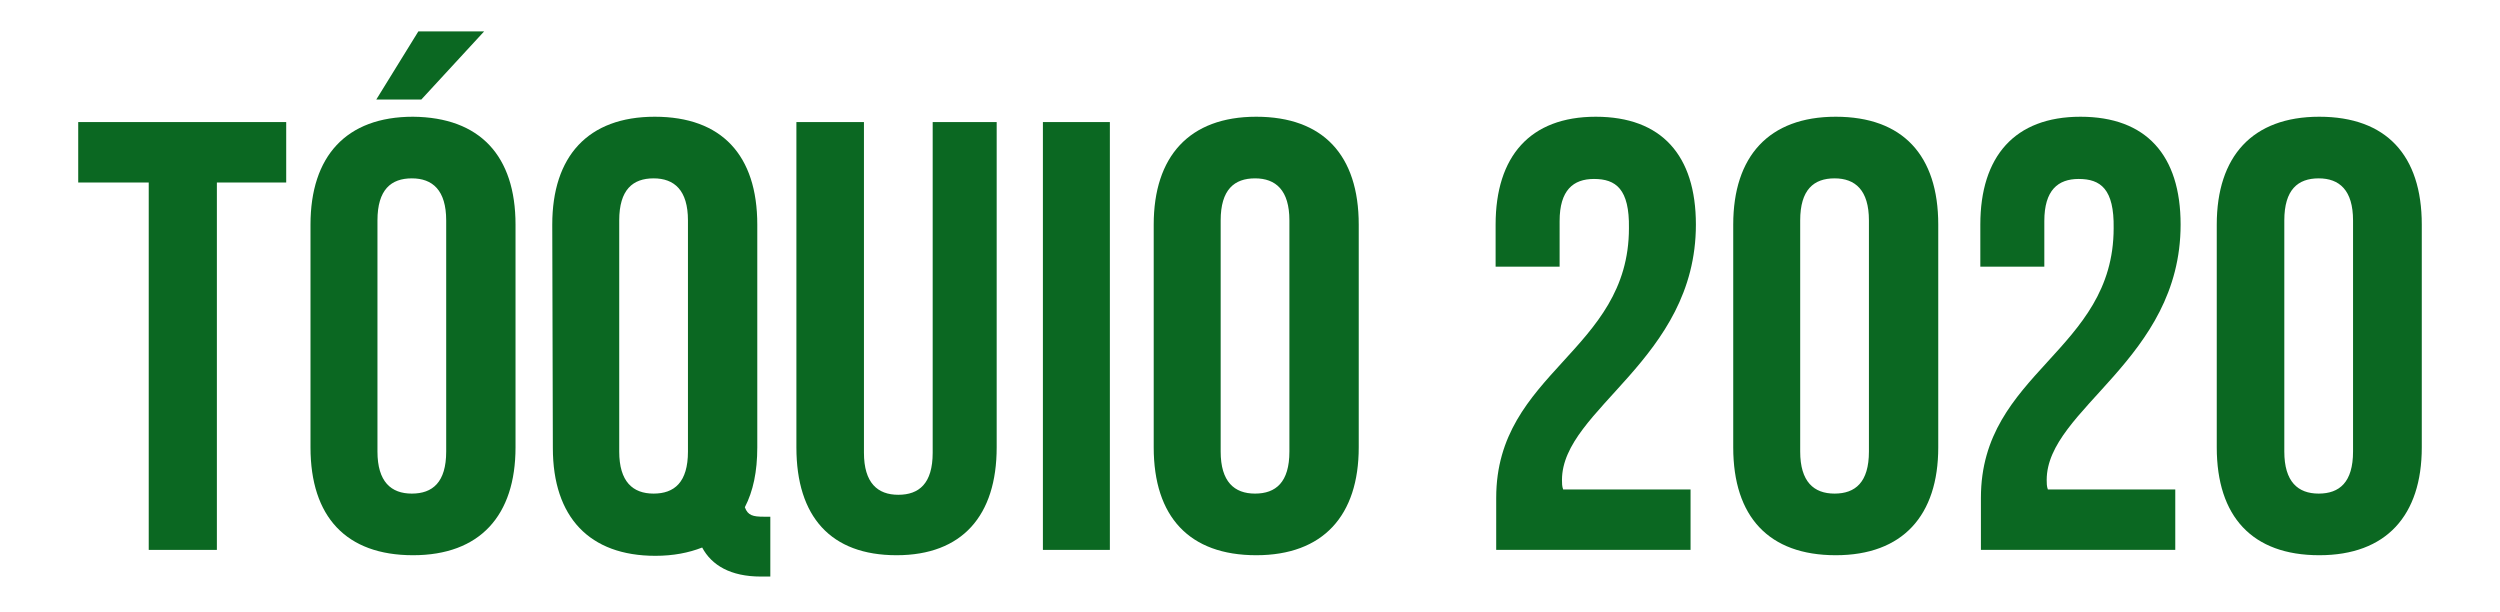
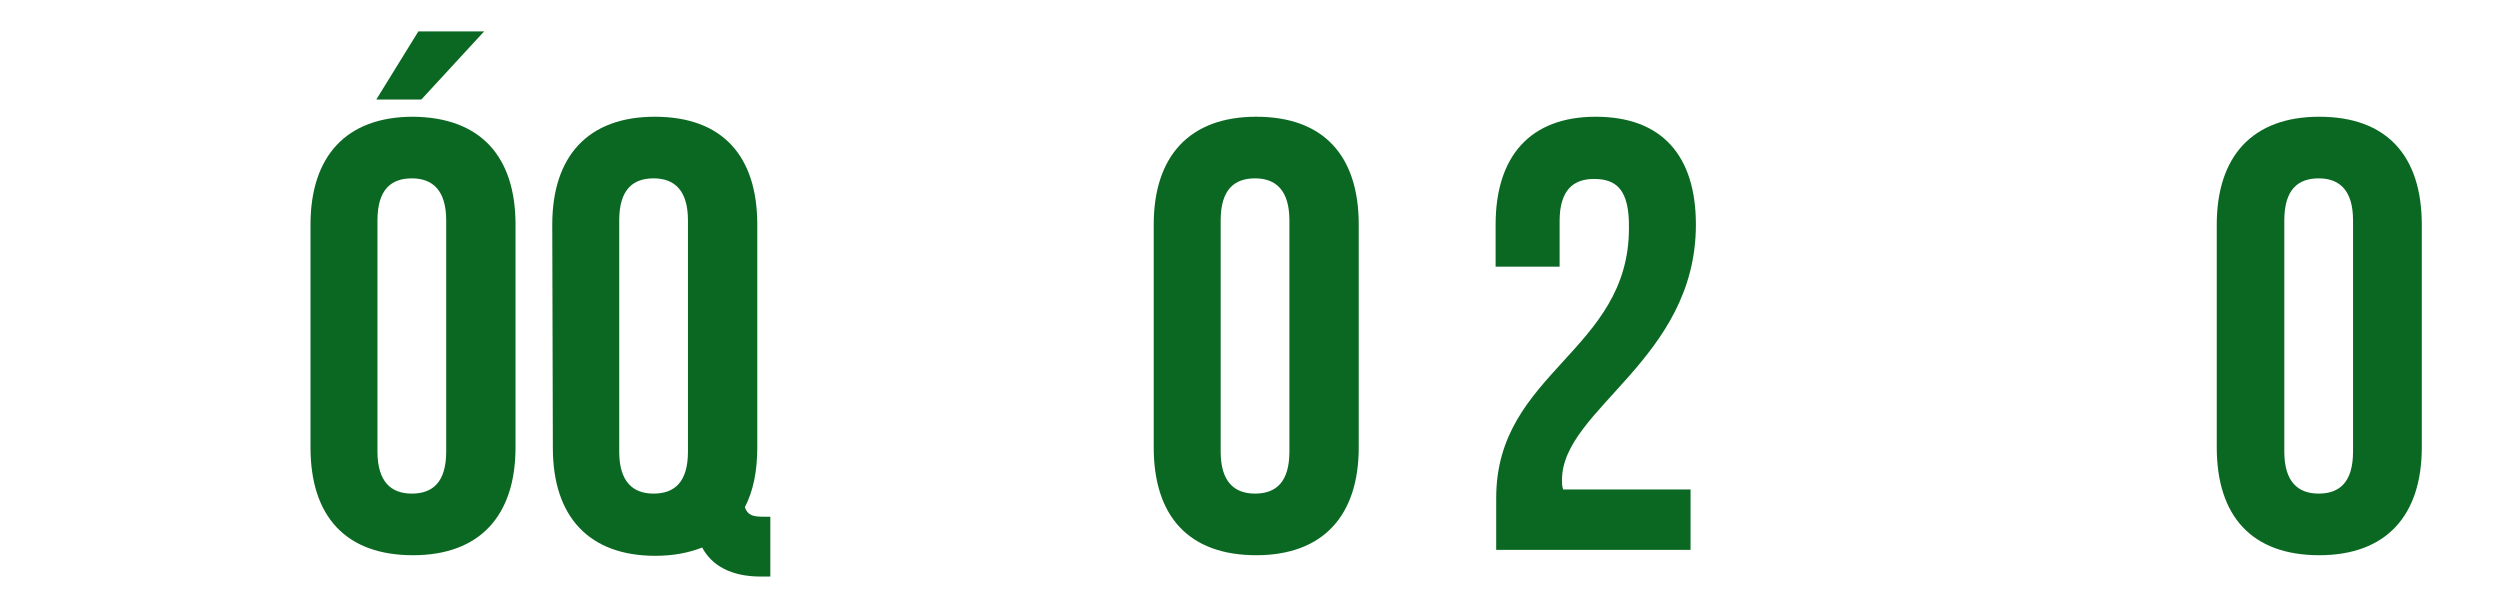
<svg xmlns="http://www.w3.org/2000/svg" version="1.1" id="Camada_1" x="0px" y="0px" viewBox="0 0 421.9 103.3" style="enable-background:new 0 0 421.9 103.3;" xml:space="preserve">
  <style type="text/css">
	.st0{fill:#0B6822;}
</style>
  <g>
-     <path class="st0" d="M13.2,20.6h35.1v10.2H36.6v62H25.1v-62H13.2V20.6z" />
    <path class="st0" d="M52.4,37.9c0-11.5,6-18.2,17.3-18.2C81,19.8,87,26.3,87,37.9v37.6c0,11.5-6,18.2-17.3,18.2   s-17.3-6.5-17.3-18.2V37.9z M81.7,5.3L71.1,16.8h-7.6l7.1-11.5H81.7z M63.7,76.2c0,5.1,2.3,7.1,5.8,7.1s5.8-1.9,5.8-7.1v-39   c0-5.1-2.3-7.1-5.8-7.1s-5.8,1.9-5.8,7.1C63.7,37.2,63.7,76.2,63.7,76.2z" />
    <path class="st0" d="M93.2,37.9c0-11.5,6-18.2,17.3-18.2s17.3,6.5,17.3,18.2v37.6c0,4.1-0.7,7.4-2.1,10.1c0.5,1.4,1.4,1.6,3.2,1.6   h1.1v10.1h-1.6c-5.1,0-8.3-1.9-9.9-4.9c-2.3,0.9-4.9,1.4-7.9,1.4c-11.1,0-17.3-6.5-17.3-18.2L93.2,37.9L93.2,37.9z M104.5,76.2   c0,5.1,2.3,7.1,5.8,7.1s5.8-1.9,5.8-7.1v-39c0-5.1-2.3-7.1-5.8-7.1s-5.8,1.9-5.8,7.1V76.2z" />
-     <path class="st0" d="M145.8,20.6v55.8c0,5.1,2.3,7.1,5.8,7.1c3.5,0,5.8-1.9,5.8-7.1V20.6h10.8v54.9c0,11.5-5.8,18.2-16.9,18.2   c-11.1,0-16.9-6.5-16.9-18.2V20.6H145.8z" />
-     <path class="st0" d="M176,20.6h11.3v72.2H176V20.6z" />
    <path class="st0" d="M194.7,37.9c0-11.5,6-18.2,17.3-18.2c11.3,0,17.3,6.5,17.3,18.2v37.6c0,11.5-6,18.2-17.3,18.2   c-11.3,0-17.3-6.5-17.3-18.2V37.9z M206,76.2c0,5.1,2.3,7.1,5.8,7.1c3.5,0,5.8-1.9,5.8-7.1v-39c0-5.1-2.3-7.1-5.8-7.1   c-3.5,0-5.8,1.9-5.8,7.1V76.2z" />
    <path class="st0" d="M269,30.2c-3.5,0-5.8,1.9-5.8,7.1V45h-10.8v-7.1c0-11.5,5.8-18.2,16.9-18.2s16.9,6.5,16.9,18.2   c0,22.8-22.6,31.1-22.6,43.1c0,0.5,0,1.1,0.2,1.6h21.5v10.2h-32.8V84c0-21.2,22.4-24.7,22.4-45.5C275,31.9,272.7,30.2,269,30.2z" />
-     <path class="st0" d="M292.5,37.9c0-11.5,6-18.2,17.3-18.2c11.3,0,17.3,6.5,17.3,18.2v37.6c0,11.5-6,18.2-17.3,18.2   c-11.3,0-17.3-6.5-17.3-18.2V37.9z M303.8,76.2c0,5.1,2.3,7.1,5.8,7.1c3.5,0,5.8-1.9,5.8-7.1v-39c0-5.1-2.3-7.1-5.8-7.1   c-3.5,0-5.8,1.9-5.8,7.1V76.2z" />
-     <path class="st0" d="M350.8,30.2c-3.5,0-5.8,1.9-5.8,7.1V45h-10.8v-7.1c0-11.5,5.8-18.2,16.9-18.2s16.9,6.5,16.9,18.2   c0,22.8-22.6,31.1-22.6,43.1c0,0.5,0,1.1,0.2,1.6h21.5v10.2h-32.8V84c0-21.2,22.4-24.7,22.4-45.5C356.8,31.9,354.5,30.2,350.8,30.2   z" />
    <path class="st0" d="M374.1,37.9c0-11.5,6-18.2,17.3-18.2c11.3,0,17.3,6.5,17.3,18.2v37.6c0,11.5-6,18.2-17.3,18.2   c-11.3,0-17.3-6.5-17.3-18.2V37.9z M385.5,76.2c0,5.1,2.3,7.1,5.8,7.1c3.5,0,5.8-1.9,5.8-7.1v-39c0-5.1-2.3-7.1-5.8-7.1   c-3.5,0-5.8,1.9-5.8,7.1V76.2z" />
  </g>
</svg>